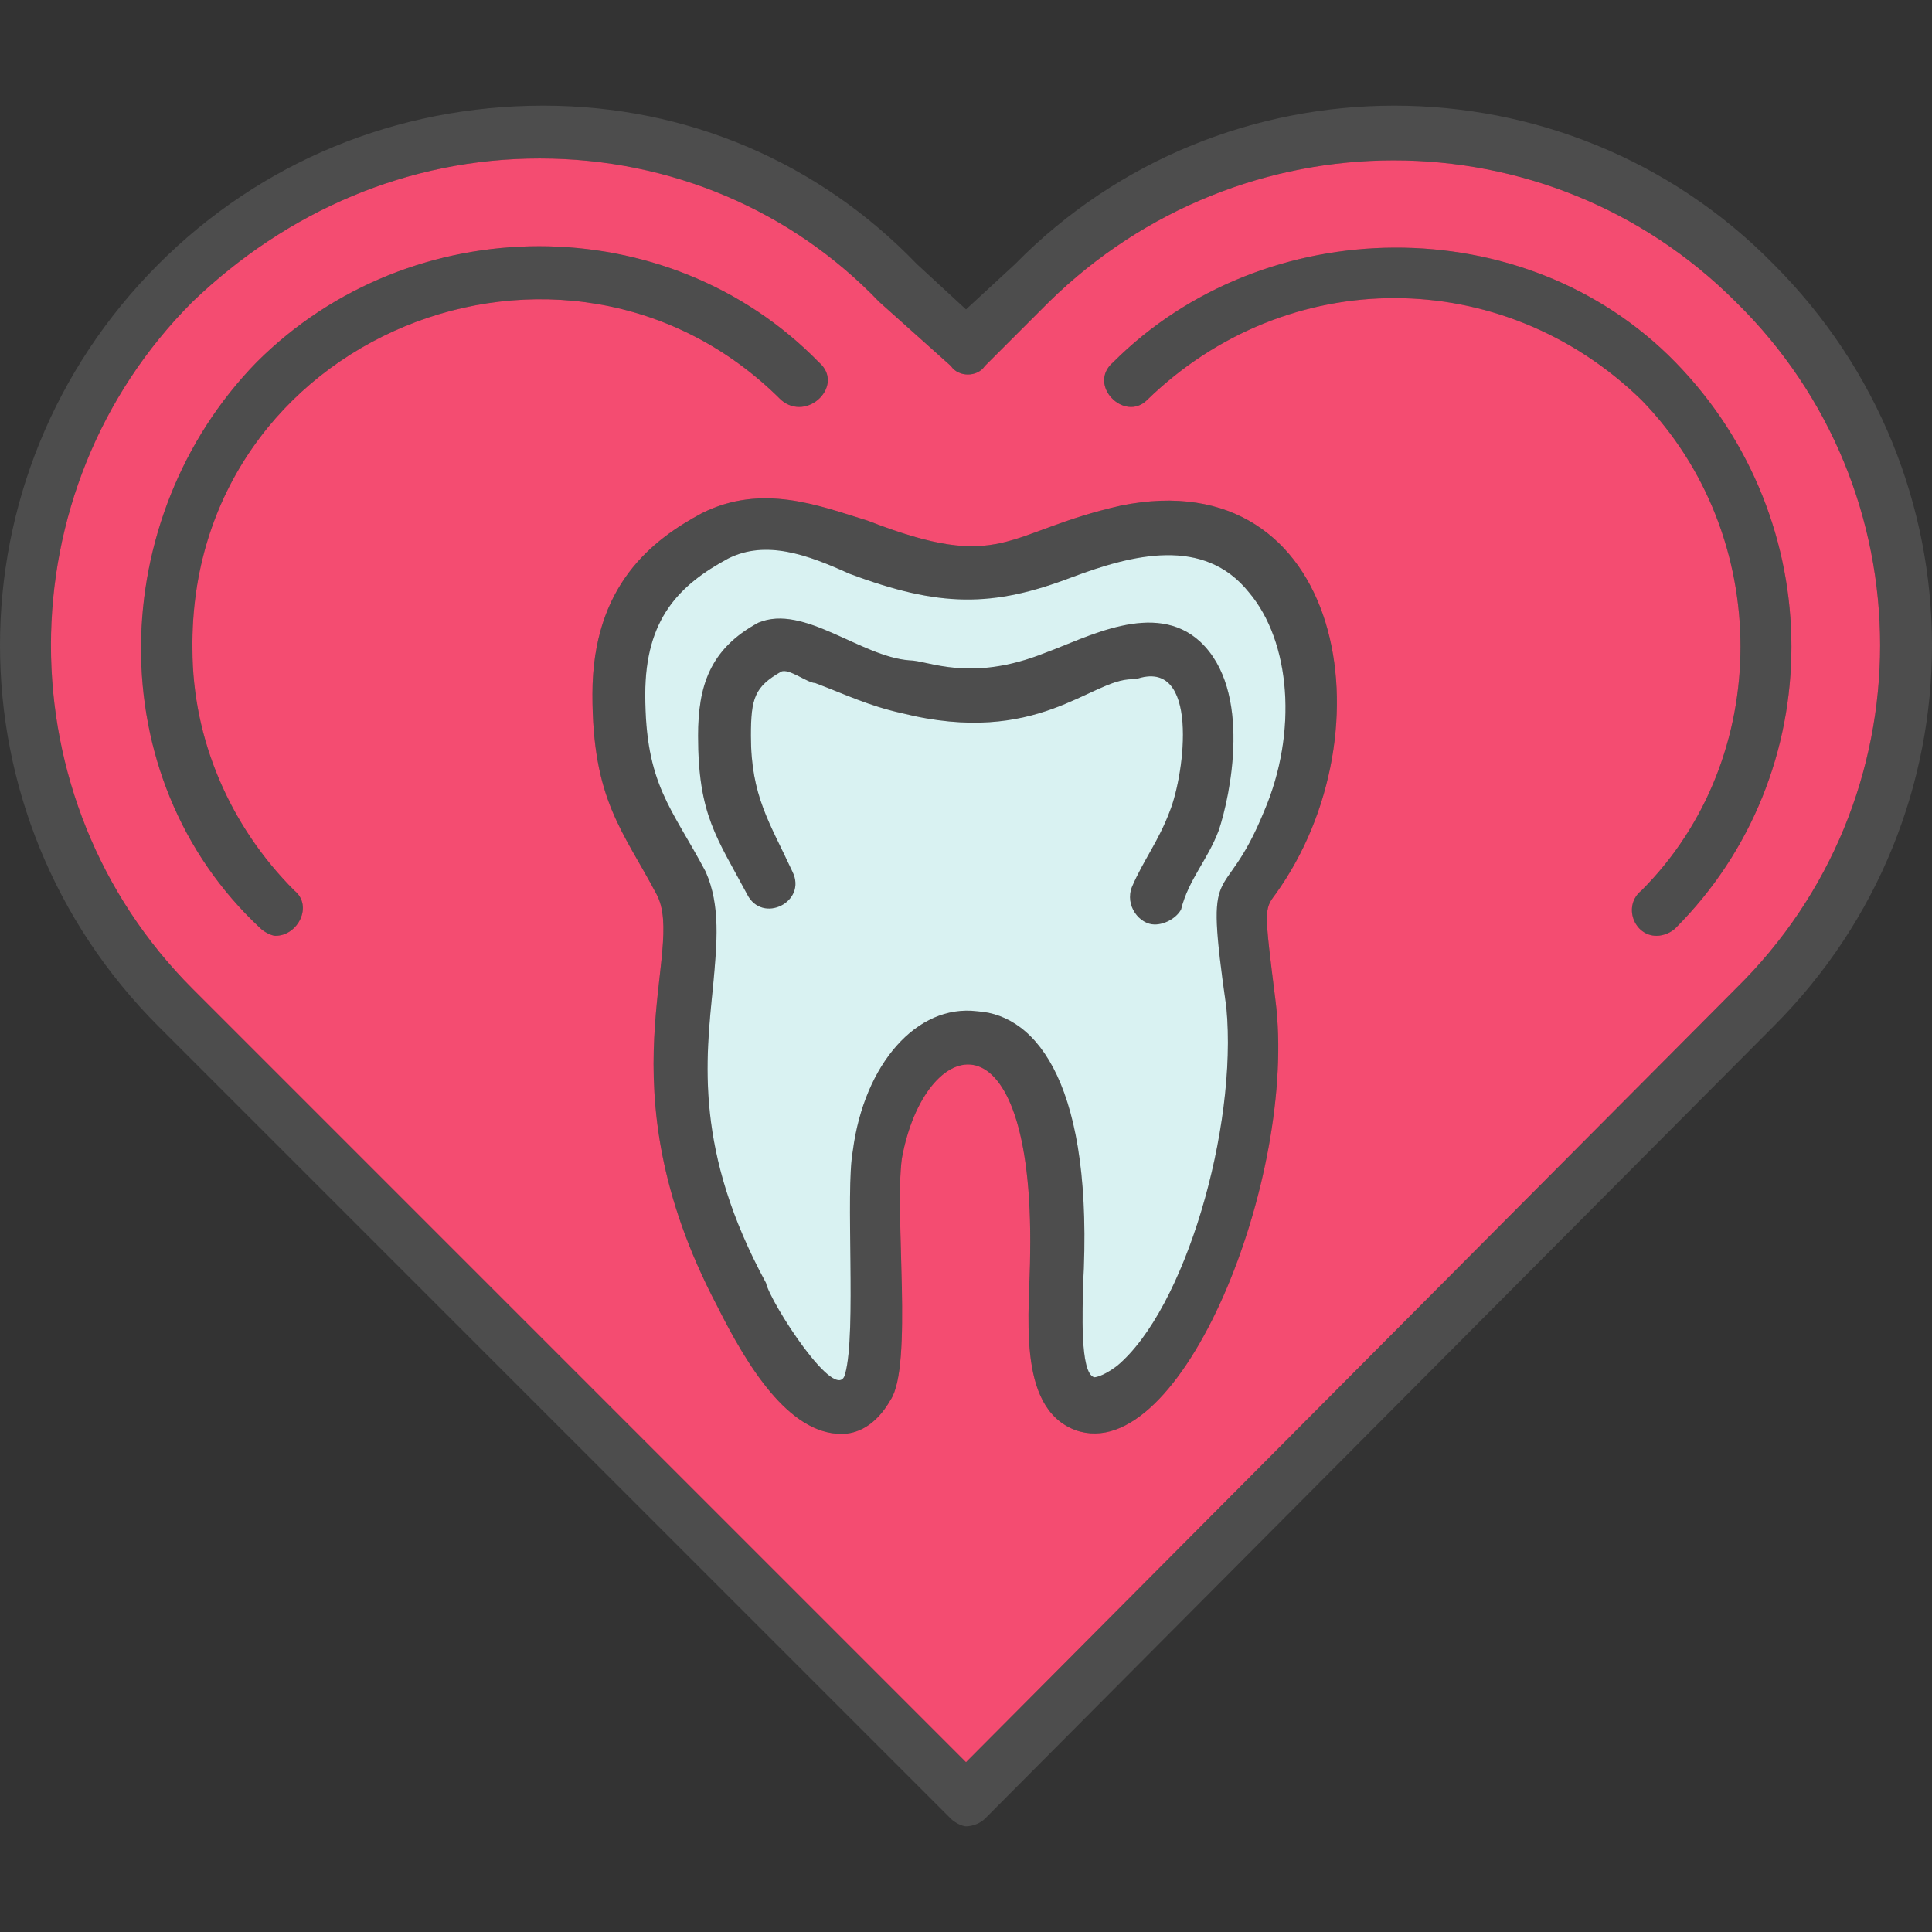
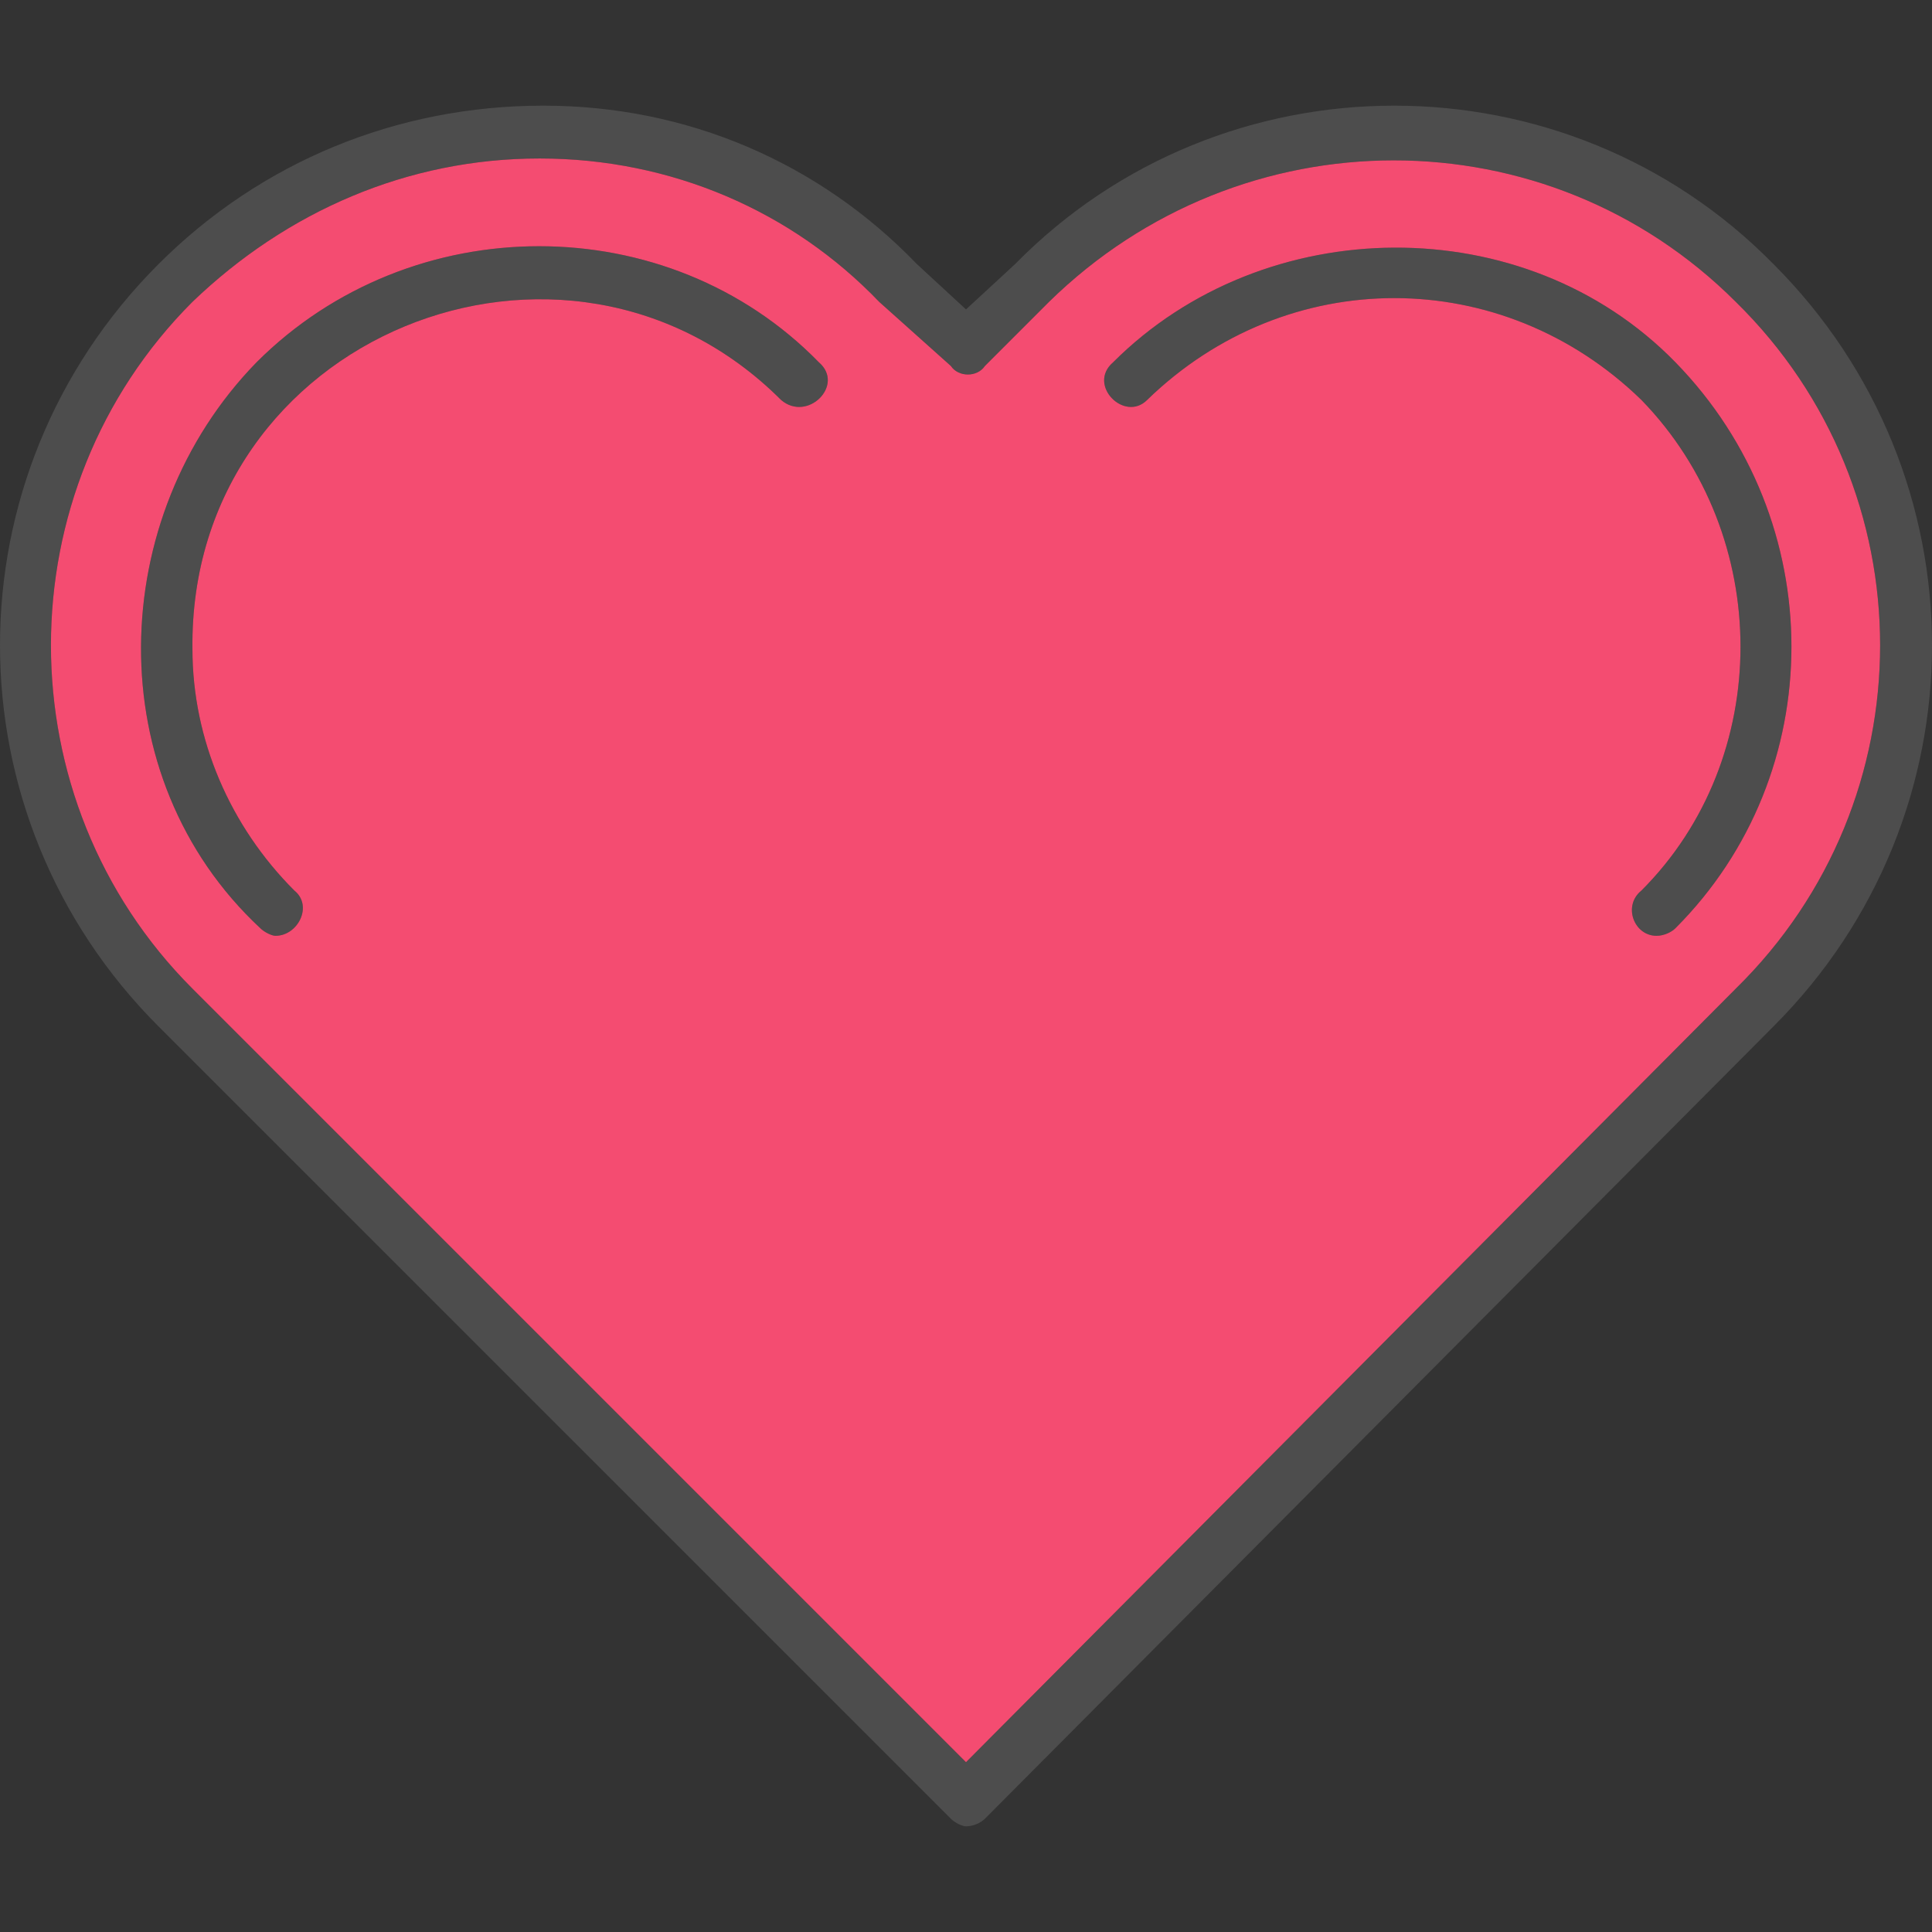
<svg xmlns="http://www.w3.org/2000/svg" clip-rule="evenodd" fill-rule="evenodd" height="512" image-rendering="optimizeQuality" shape-rendering="geometricPrecision" text-rendering="geometricPrecision" viewBox="0 0 512 512" width="512">
  <rect x="0" y="0" width="512" height="512" fill="#333333" stroke="none" />
  <g id="Layer_x0020_1">
    <path d="m439 248c-6 0-9-8-4-12 35-35 35-94 0-130-37-36-94-36-131 0-6 6-16-4-9-10 40-40 109-41 149 0 41 42 41 109 0 150-1 1-3 2-5 2zm-216 132c-14 0-25-18-33-34-31-59-8-94-16-109-9-17-17-25-17-53 0-29 16-41 29-48 16-8 31-2 44 2 36 14 36 3 67-4 59-12 72 60 41 103-3 4-3 4 0 28 6 47-25 124-53 114-16-6-12-32-12-47 1-66-28-58-34-25-2 15 3 55-3 64-4 7-9 9-13 9zm-30-232c-13 7-22 16-22 36 0 24 7 30 16 47 4 9 3 19 2 30-2 20-5 44 14 79 1 5 19 33 21 24 3-11 0-48 2-59 3-23 17-39 33-37 16 1 31 20 28 73 0 5-1 23 3 24 0 0 2 0 6-3 18-15 32-63 29-95-6-42-1-25 10-52 9-21 7-45-4-58-12-15-31-10-47-4-21 8-35 8-59-1-11-5-22-9-32-4zm113 97c-4 0-8-5-6-10 3-7 7-12 10-20 4-10 8-41-9-35 0 0 0 0-1 0-11 0-25 18-61 9-9-2-15-5-23-8-2 0-7-4-9-3-7 4-8 7-8 17 0 16 5 23 11 36 4 8-8 14-12 6-8-15-13-21-13-42 0-13 3-23 16-30 12-5 27 9 40 10 5 0 16 6 36-2 11-4 29-14 41-3 14 13 8 41 5 50-3 8-8 13-10 21-1 2-4 4-7 4zm-50 239c-1 0-3-1-4-2l-210-210c-56-56-56-146 0-202 27-27 63-42 102-42 38 0 73 15 99 42l13 12 13-12c55-56 146-56 201 0 56 56 56 146 0 202l-209 210c-1 1-3 2-5 2zm-113-442c-35 0-67 14-92 38-50 50-50 132 0 182l205 205 204-205c51-50 51-132 0-182-50-50-131-50-182 0l-17 17c-2 3-7 3-9 0l-19-17c-23-24-55-38-90-38zm-70 206c-1 0-3-1-4-2-43-40-41-109-1-150 41-41 109-41 149 0 7 6-3 16-10 10-57-57-157-17-156 66 0 24 10 47 27 64 5 4 1 12-5 12z" fill="#4d4d4d" />
-     <path d="m325 267c-6-42-1-25 10-52 9-21 7-45-4-58-12-15-31-10-47-4-21 8-35 8-59-1-11-5-22-9-32-4-13 7-22 16-22 36 0 24 7 30 16 47 4 9 3 19 2 30-2 20-5 44 14 79 1 5 19 33 21 24 3-11 0-48 2-59 3-23 17-39 33-37 16 1 31 20 28 73 0 5-1 23 3 24 0 0 2 0 6-3 18-15 32-63 29-95zm-19-22c-4 0-8-5-6-10 3-7 7-12 10-20 4-10 8-41-9-35 0 0 0 0-1 0-11 0-25 18-61 9-9-2-15-5-23-8-2 0-7-4-9-3-7 4-8 7-8 17 0 16 5 23 11 36 4 8-8 14-12 6-8-15-13-21-13-42 0-13 3-23 16-30 12-5 27 9 40 10 5 0 16 6 36-2 11-4 29-14 41-3 14 13 8 41 5 50-3 8-8 13-10 21-1 2-4 4-7 4z" fill="#d9f2f2" />
-     <path d="m297 134c59-12 72 60 41 103-3 4-3 4 0 28 6 47-25 124-53 114-16-6-12-32-12-47 1-66-28-58-34-25-2 15 3 55-3 64-4 7-9 9-13 9-14 0-25-18-33-34-31-59-8-94-16-109-9-17-17-25-17-53 0-29 16-41 29-48 16-8 31-2 44 2 36 14 36 3 67-4zm142 114c-6 0-9-8-4-12 35-35 35-94 0-130-37-36-94-36-131 0-6 6-16-4-9-10 40-40 109-41 149 0 41 42 41 109 0 150-1 1-3 2-5 2zm-183 219 204-205c51-50 51-132 0-182-50-50-131-50-182 0l-17 17c-2 3-7 3-9 0l-19-17c-23-24-55-38-90-38-35 0-67 14-92 38-50 50-50 132 0 182zm-178-231c5 4 1 12-5 12-1 0-3-1-4-2-43-40-41-109-1-150 41-41 109-41 149 0 7 6-3 16-10 10-57-57-157-17-156 66 0 24 10 47 27 64z" fill="#f44c71" />
+     <path d="m297 134zm142 114c-6 0-9-8-4-12 35-35 35-94 0-130-37-36-94-36-131 0-6 6-16-4-9-10 40-40 109-41 149 0 41 42 41 109 0 150-1 1-3 2-5 2zm-183 219 204-205c51-50 51-132 0-182-50-50-131-50-182 0l-17 17c-2 3-7 3-9 0l-19-17c-23-24-55-38-90-38-35 0-67 14-92 38-50 50-50 132 0 182zm-178-231c5 4 1 12-5 12-1 0-3-1-4-2-43-40-41-109-1-150 41-41 109-41 149 0 7 6-3 16-10 10-57-57-157-17-156 66 0 24 10 47 27 64z" fill="#f44c71" />
  </g>
</svg>